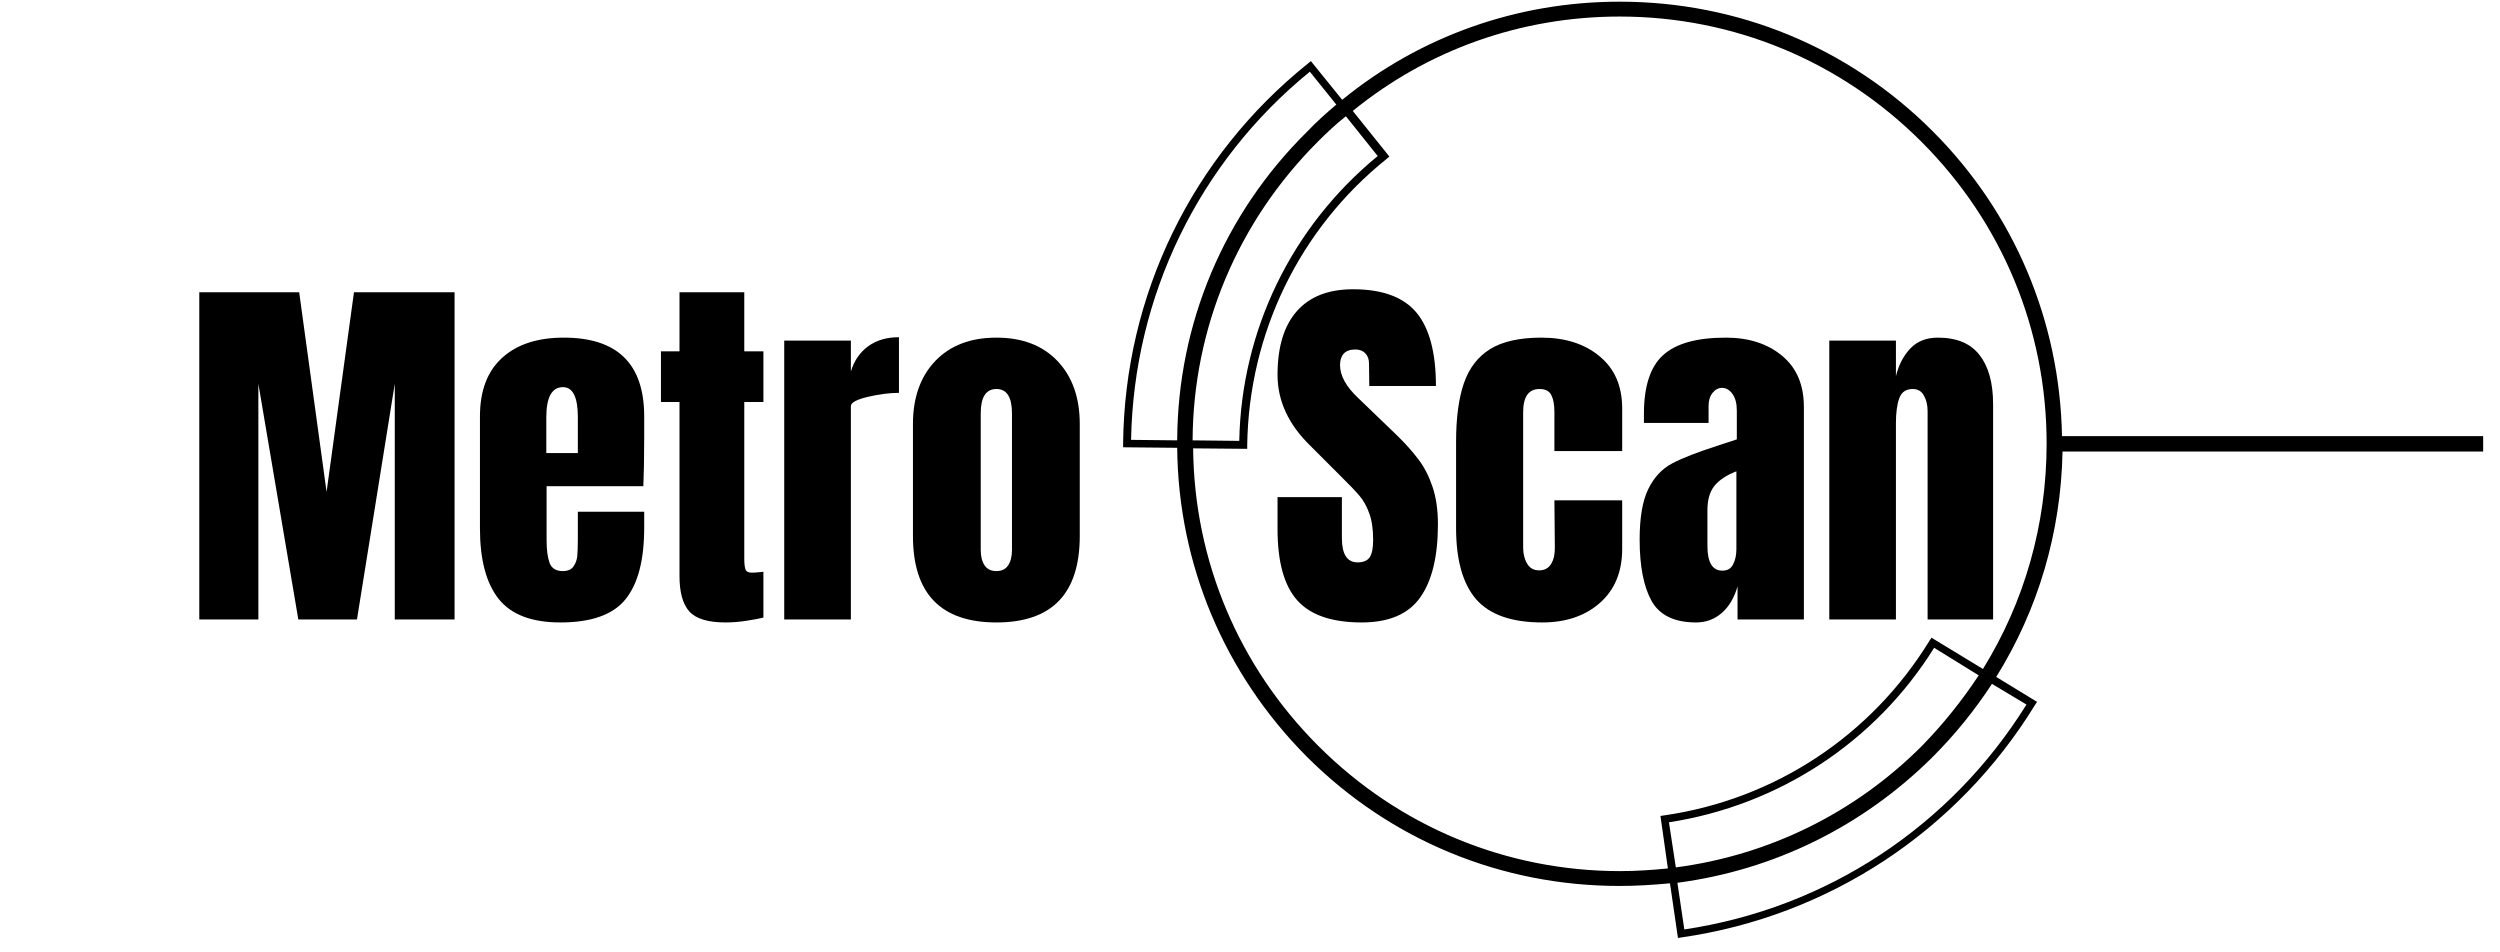
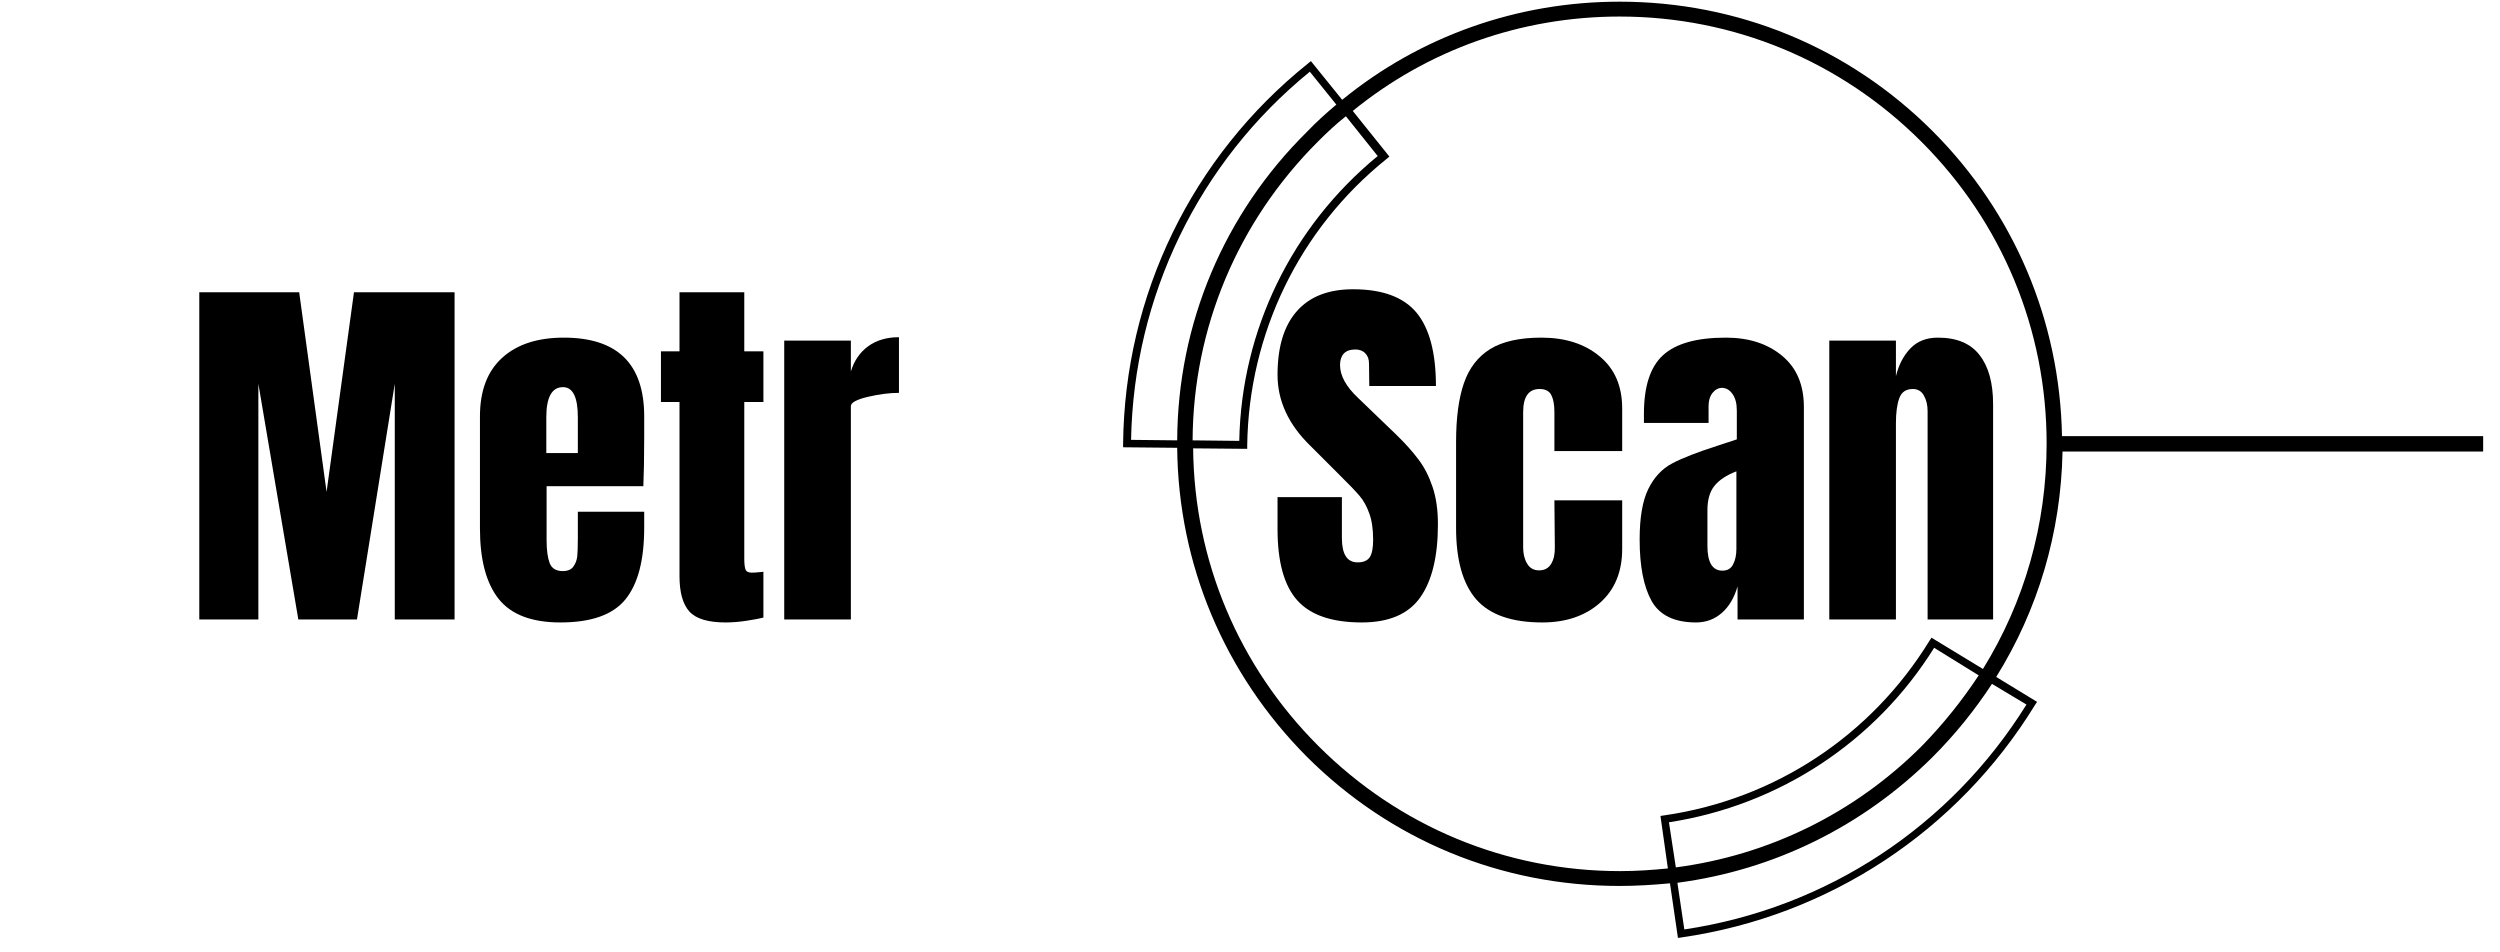
<svg xmlns="http://www.w3.org/2000/svg" width="365" zoomAndPan="magnify" viewBox="0 0 273.75 104.25" height="139" preserveAspectRatio="xMidYMid meet" version="1.0">
  <defs>
    <g />
    <clipPath id="12294d18fe">
      <path d="M 122.98 0 L 271.906 0 L 271.906 102.762 L 122.98 102.762 Z M 122.98 0 " clip-rule="nonzero" />
    </clipPath>
  </defs>
  <g clip-path="url(#12294d18fe)">
    <path fill="#000000" d="M 271.906 49.441 L 271.906 47.758 L 225.789 47.758 C 225.555 35.152 220.562 23.301 211.617 14.355 C 202.438 5.18 190.301 0.184 177.348 0.184 C 166.137 0.184 155.508 3.961 146.969 10.93 L 143.543 6.691 L 143.191 6.98 C 130.531 17.145 123.152 32.305 122.98 48.57 L 122.98 48.977 L 128.902 49.035 C 129.02 61.812 134.074 73.777 143.078 82.84 C 152.254 92.016 164.395 97.012 177.348 97.012 C 179.207 97.012 181.004 96.895 182.863 96.723 L 183.734 102.703 L 184.141 102.645 C 200.23 100.324 214.348 91.027 222.828 77.203 L 223.059 76.855 L 218.586 74.125 C 223.176 66.75 225.672 58.328 225.848 49.441 Z M 143.426 7.852 L 146.328 11.453 C 145.227 12.383 144.121 13.371 143.133 14.414 C 134.016 23.418 128.961 35.441 128.902 48.219 L 123.852 48.164 C 124.141 32.48 131.227 17.785 143.426 7.852 Z M 147.375 12.73 L 150.859 17.086 C 141.449 24.812 135.934 36.141 135.699 48.277 L 130.59 48.219 C 130.648 35.906 135.527 24.289 144.297 15.52 C 145.285 14.531 146.27 13.602 147.375 12.73 Z M 221.898 77.148 C 213.59 90.508 200 99.449 184.434 101.773 L 183.676 96.664 C 194.25 95.27 203.949 90.508 211.617 82.898 C 214.113 80.398 216.262 77.727 218.121 74.883 Z M 182.75 90.043 C 194.773 88.184 205.344 81.27 211.789 70.934 L 216.668 73.953 C 214.867 76.684 212.777 79.297 210.453 81.676 C 203.078 89.055 193.668 93.645 183.504 94.98 Z M 217.133 73.254 L 211.5 69.828 L 211.27 70.176 C 204.879 80.574 194.309 87.543 182.227 89.285 L 181.82 89.344 L 182.633 95.094 C 180.891 95.27 179.148 95.387 177.406 95.387 C 164.918 95.387 153.184 90.508 144.355 81.676 C 135.641 72.965 130.762 61.406 130.648 49.094 L 136.57 49.148 L 136.57 48.742 C 136.746 36.547 142.262 25.102 151.789 17.438 L 152.137 17.145 L 148.129 12.148 C 156.32 5.469 166.543 1.812 177.348 1.812 C 189.836 1.812 201.566 6.691 210.395 15.52 C 219.227 24.348 224.105 36.082 224.105 48.57 C 224.105 57.457 221.664 65.938 217.133 73.254 Z M 217.133 73.254 " fill-opacity="1" fill-rule="nonzero" />
  </g>
  <g fill="#000000" fill-opacity="1">
    <g transform="translate(20.244, 67.83)">
      <g>
        <path d="M 1.578 0 L 1.578 -35.828 L 12.516 -35.828 L 15.516 -13.969 L 18.516 -35.828 L 29.531 -35.828 L 29.531 0 L 22.984 0 L 22.984 -25.812 L 18.844 0 L 12.422 0 L 8.047 -25.812 L 8.047 0 Z M 1.578 0 " />
      </g>
    </g>
    <g transform="translate(51.352, 67.83)">
      <g>
        <path d="M 10.016 0.328 C 6.867 0.328 4.613 -0.531 3.25 -2.25 C 1.883 -3.977 1.203 -6.551 1.203 -9.969 L 1.203 -22.234 C 1.203 -25.035 2.008 -27.172 3.625 -28.641 C 5.238 -30.117 7.492 -30.859 10.391 -30.859 C 16.254 -30.859 19.188 -27.984 19.188 -22.234 L 19.188 -20.016 C 19.188 -17.797 19.156 -15.988 19.094 -14.594 L 8.5 -14.594 L 8.5 -8.672 C 8.5 -7.617 8.609 -6.789 8.828 -6.188 C 9.055 -5.594 9.535 -5.297 10.266 -5.297 C 10.816 -5.297 11.207 -5.461 11.438 -5.797 C 11.676 -6.129 11.816 -6.508 11.859 -6.938 C 11.898 -7.375 11.922 -8.008 11.922 -8.844 L 11.922 -11.797 L 19.188 -11.797 L 19.188 -10.047 C 19.188 -6.492 18.5 -3.875 17.125 -2.188 C 15.75 -0.508 13.379 0.328 10.016 0.328 Z M 11.922 -18.219 L 11.922 -22.141 C 11.922 -24.336 11.379 -25.438 10.297 -25.438 C 9.078 -25.438 8.469 -24.336 8.469 -22.141 L 8.469 -18.219 Z M 11.922 -18.219 " />
      </g>
    </g>
    <g transform="translate(71.702, 67.83)">
      <g>
        <path d="M 7.75 0.328 C 5.832 0.328 4.508 -0.07 3.781 -0.875 C 3.062 -1.676 2.703 -2.969 2.703 -4.75 L 2.703 -23.812 L 0.672 -23.812 L 0.672 -29.359 L 2.703 -29.359 L 2.703 -35.828 L 9.797 -35.828 L 9.797 -29.359 L 11.891 -29.359 L 11.891 -23.812 L 9.797 -23.812 L 9.797 -6.672 C 9.797 -6.141 9.836 -5.75 9.922 -5.5 C 10.004 -5.25 10.227 -5.125 10.594 -5.125 C 10.875 -5.125 11.141 -5.141 11.391 -5.172 C 11.641 -5.203 11.805 -5.219 11.891 -5.219 L 11.891 -0.203 C 11.473 -0.098 10.863 0.016 10.062 0.141 C 9.27 0.266 8.5 0.328 7.75 0.328 Z M 7.75 0.328 " />
      </g>
    </g>
    <g transform="translate(84.42, 67.83)">
      <g>
        <path d="M 1.453 -30.531 L 8.75 -30.531 L 8.75 -27.156 C 9.113 -28.344 9.75 -29.266 10.656 -29.922 C 11.562 -30.578 12.68 -30.906 14.016 -30.906 L 14.016 -24.812 C 12.984 -24.812 11.848 -24.664 10.609 -24.375 C 9.367 -24.082 8.75 -23.742 8.75 -23.359 L 8.75 0 L 1.453 0 Z M 1.453 -30.531 " />
      </g>
    </g>
  </g>
  <g fill="#000000" fill-opacity="1">
    <g transform="translate(98.765, 67.83)">
      <g>
-         <path d="M 10.344 0.328 C 4.25 0.328 1.203 -2.828 1.203 -9.141 L 1.203 -21.391 C 1.203 -24.285 2.016 -26.586 3.641 -28.297 C 5.273 -30.004 7.508 -30.859 10.344 -30.859 C 13.176 -30.859 15.406 -30.004 17.031 -28.297 C 18.656 -26.586 19.469 -24.285 19.469 -21.391 L 19.469 -9.141 C 19.469 -2.828 16.426 0.328 10.344 0.328 Z M 10.344 -5.297 C 10.926 -5.297 11.352 -5.504 11.625 -5.922 C 11.906 -6.336 12.047 -6.906 12.047 -7.625 L 12.047 -22.562 C 12.047 -24.344 11.477 -25.234 10.344 -25.234 C 9.195 -25.234 8.625 -24.344 8.625 -22.562 L 8.625 -7.625 C 8.625 -6.906 8.766 -6.336 9.047 -5.922 C 9.328 -5.504 9.758 -5.297 10.344 -5.297 Z M 10.344 -5.297 " />
-       </g>
+         </g>
    </g>
  </g>
  <g fill="#000000" fill-opacity="1">
    <g transform="translate(119.491, 67.83)">
      <g />
    </g>
  </g>
  <g fill="#000000" fill-opacity="1">
    <g transform="translate(129.249, 67.83)">
      <g />
    </g>
  </g>
  <g fill="#000000" fill-opacity="1">
    <g transform="translate(139.015, 67.83)">
      <g>
        <path d="M 10.094 0.328 C 6.844 0.328 4.492 -0.473 3.047 -2.078 C 1.598 -3.691 0.875 -6.297 0.875 -9.891 L 0.875 -13.391 L 7.922 -13.391 L 7.922 -8.922 C 7.922 -7.141 8.492 -6.25 9.641 -6.25 C 10.273 -6.25 10.719 -6.438 10.969 -6.812 C 11.219 -7.188 11.344 -7.82 11.344 -8.719 C 11.344 -9.883 11.203 -10.848 10.922 -11.609 C 10.648 -12.379 10.297 -13.02 9.859 -13.531 C 9.43 -14.039 8.66 -14.844 7.547 -15.938 L 4.469 -19.016 C 2.07 -21.348 0.875 -23.938 0.875 -26.781 C 0.875 -29.832 1.578 -32.156 2.984 -33.75 C 4.391 -35.352 6.441 -36.156 9.141 -36.156 C 12.359 -36.156 14.676 -35.301 16.094 -33.594 C 17.508 -31.883 18.219 -29.207 18.219 -25.562 L 10.922 -25.562 L 10.891 -28.031 C 10.891 -28.5 10.754 -28.867 10.484 -29.141 C 10.223 -29.422 9.859 -29.562 9.391 -29.562 C 8.828 -29.562 8.406 -29.41 8.125 -29.109 C 7.852 -28.805 7.719 -28.391 7.719 -27.859 C 7.719 -26.691 8.383 -25.484 9.719 -24.234 L 13.891 -20.219 C 14.859 -19.281 15.66 -18.383 16.297 -17.531 C 16.941 -16.688 17.457 -15.688 17.844 -14.531 C 18.238 -13.375 18.438 -12.004 18.438 -10.422 C 18.438 -6.891 17.785 -4.211 16.484 -2.391 C 15.191 -0.578 13.062 0.328 10.094 0.328 Z M 10.094 0.328 " />
      </g>
    </g>
  </g>
  <g fill="#000000" fill-opacity="1">
    <g transform="translate(158.238, 67.83)">
      <g>
        <path d="M 10.641 0.328 C 7.297 0.328 4.883 -0.516 3.406 -2.203 C 1.938 -3.898 1.203 -6.504 1.203 -10.016 L 1.203 -19.438 C 1.203 -22.07 1.488 -24.219 2.062 -25.875 C 2.633 -27.531 3.594 -28.773 4.938 -29.609 C 6.289 -30.441 8.16 -30.859 10.547 -30.859 C 13.16 -30.859 15.285 -30.176 16.922 -28.812 C 18.566 -27.457 19.391 -25.555 19.391 -23.109 L 19.391 -18.438 L 11.969 -18.438 L 11.969 -22.734 C 11.969 -23.535 11.852 -24.148 11.625 -24.578 C 11.406 -25.016 10.977 -25.234 10.344 -25.234 C 9.145 -25.234 8.547 -24.383 8.547 -22.688 L 8.547 -7.875 C 8.547 -7.188 8.691 -6.598 8.984 -6.109 C 9.273 -5.617 9.711 -5.375 10.297 -5.375 C 10.879 -5.375 11.316 -5.609 11.609 -6.078 C 11.898 -6.555 12.035 -7.172 12.016 -7.922 L 11.969 -13.047 L 19.391 -13.047 L 19.391 -7.719 C 19.391 -5.219 18.578 -3.25 16.953 -1.812 C 15.328 -0.383 13.223 0.328 10.641 0.328 Z M 10.641 0.328 " />
      </g>
    </g>
  </g>
  <g fill="#000000" fill-opacity="1">
    <g transform="translate(178.713, 67.83)">
      <g>
        <path d="M 7 0.328 C 4.645 0.328 3.023 -0.453 2.141 -2.016 C 1.266 -3.586 0.828 -5.832 0.828 -8.75 C 0.828 -11.145 1.141 -12.984 1.766 -14.266 C 2.391 -15.547 3.258 -16.484 4.375 -17.078 C 5.488 -17.672 7.188 -18.332 9.469 -19.062 L 11.469 -19.719 L 11.469 -22.859 C 11.469 -23.66 11.305 -24.273 10.984 -24.703 C 10.672 -25.141 10.289 -25.359 9.844 -25.359 C 9.457 -25.359 9.113 -25.176 8.812 -24.812 C 8.52 -24.445 8.375 -23.961 8.375 -23.359 L 8.375 -21.516 L 1.297 -21.516 L 1.297 -22.516 C 1.297 -25.523 1.992 -27.664 3.391 -28.938 C 4.797 -30.219 7.086 -30.859 10.266 -30.859 C 12.785 -30.859 14.836 -30.195 16.422 -28.875 C 18.016 -27.562 18.812 -25.691 18.812 -23.266 L 18.812 0 L 11.547 0 L 11.547 -3.625 C 11.191 -2.375 10.613 -1.398 9.812 -0.703 C 9.02 -0.016 8.082 0.328 7 0.328 Z M 9.891 -5.344 C 10.441 -5.344 10.832 -5.57 11.062 -6.031 C 11.301 -6.488 11.422 -7.051 11.422 -7.719 L 11.422 -16.219 C 10.336 -15.801 9.535 -15.27 9.016 -14.625 C 8.504 -13.988 8.25 -13.102 8.25 -11.969 L 8.25 -8.047 C 8.25 -6.242 8.797 -5.344 9.891 -5.344 Z M 9.891 -5.344 " />
      </g>
    </g>
  </g>
  <g fill="#000000" fill-opacity="1">
    <g transform="translate(198.854, 67.83)">
      <g>
        <path d="M 1.453 -30.531 L 8.75 -30.531 L 8.75 -26.641 C 9.062 -27.898 9.594 -28.914 10.344 -29.688 C 11.094 -30.469 12.094 -30.859 13.344 -30.859 C 15.406 -30.859 16.926 -30.223 17.906 -28.953 C 18.895 -27.691 19.391 -25.895 19.391 -23.562 L 19.391 0 L 12.219 0 L 12.219 -22.812 C 12.219 -23.477 12.082 -24.047 11.812 -24.516 C 11.551 -24.992 11.145 -25.234 10.594 -25.234 C 9.844 -25.234 9.348 -24.891 9.109 -24.203 C 8.867 -23.523 8.75 -22.617 8.75 -21.484 L 8.75 0 L 1.453 0 Z M 1.453 -30.531 " />
      </g>
    </g>
  </g>
</svg>